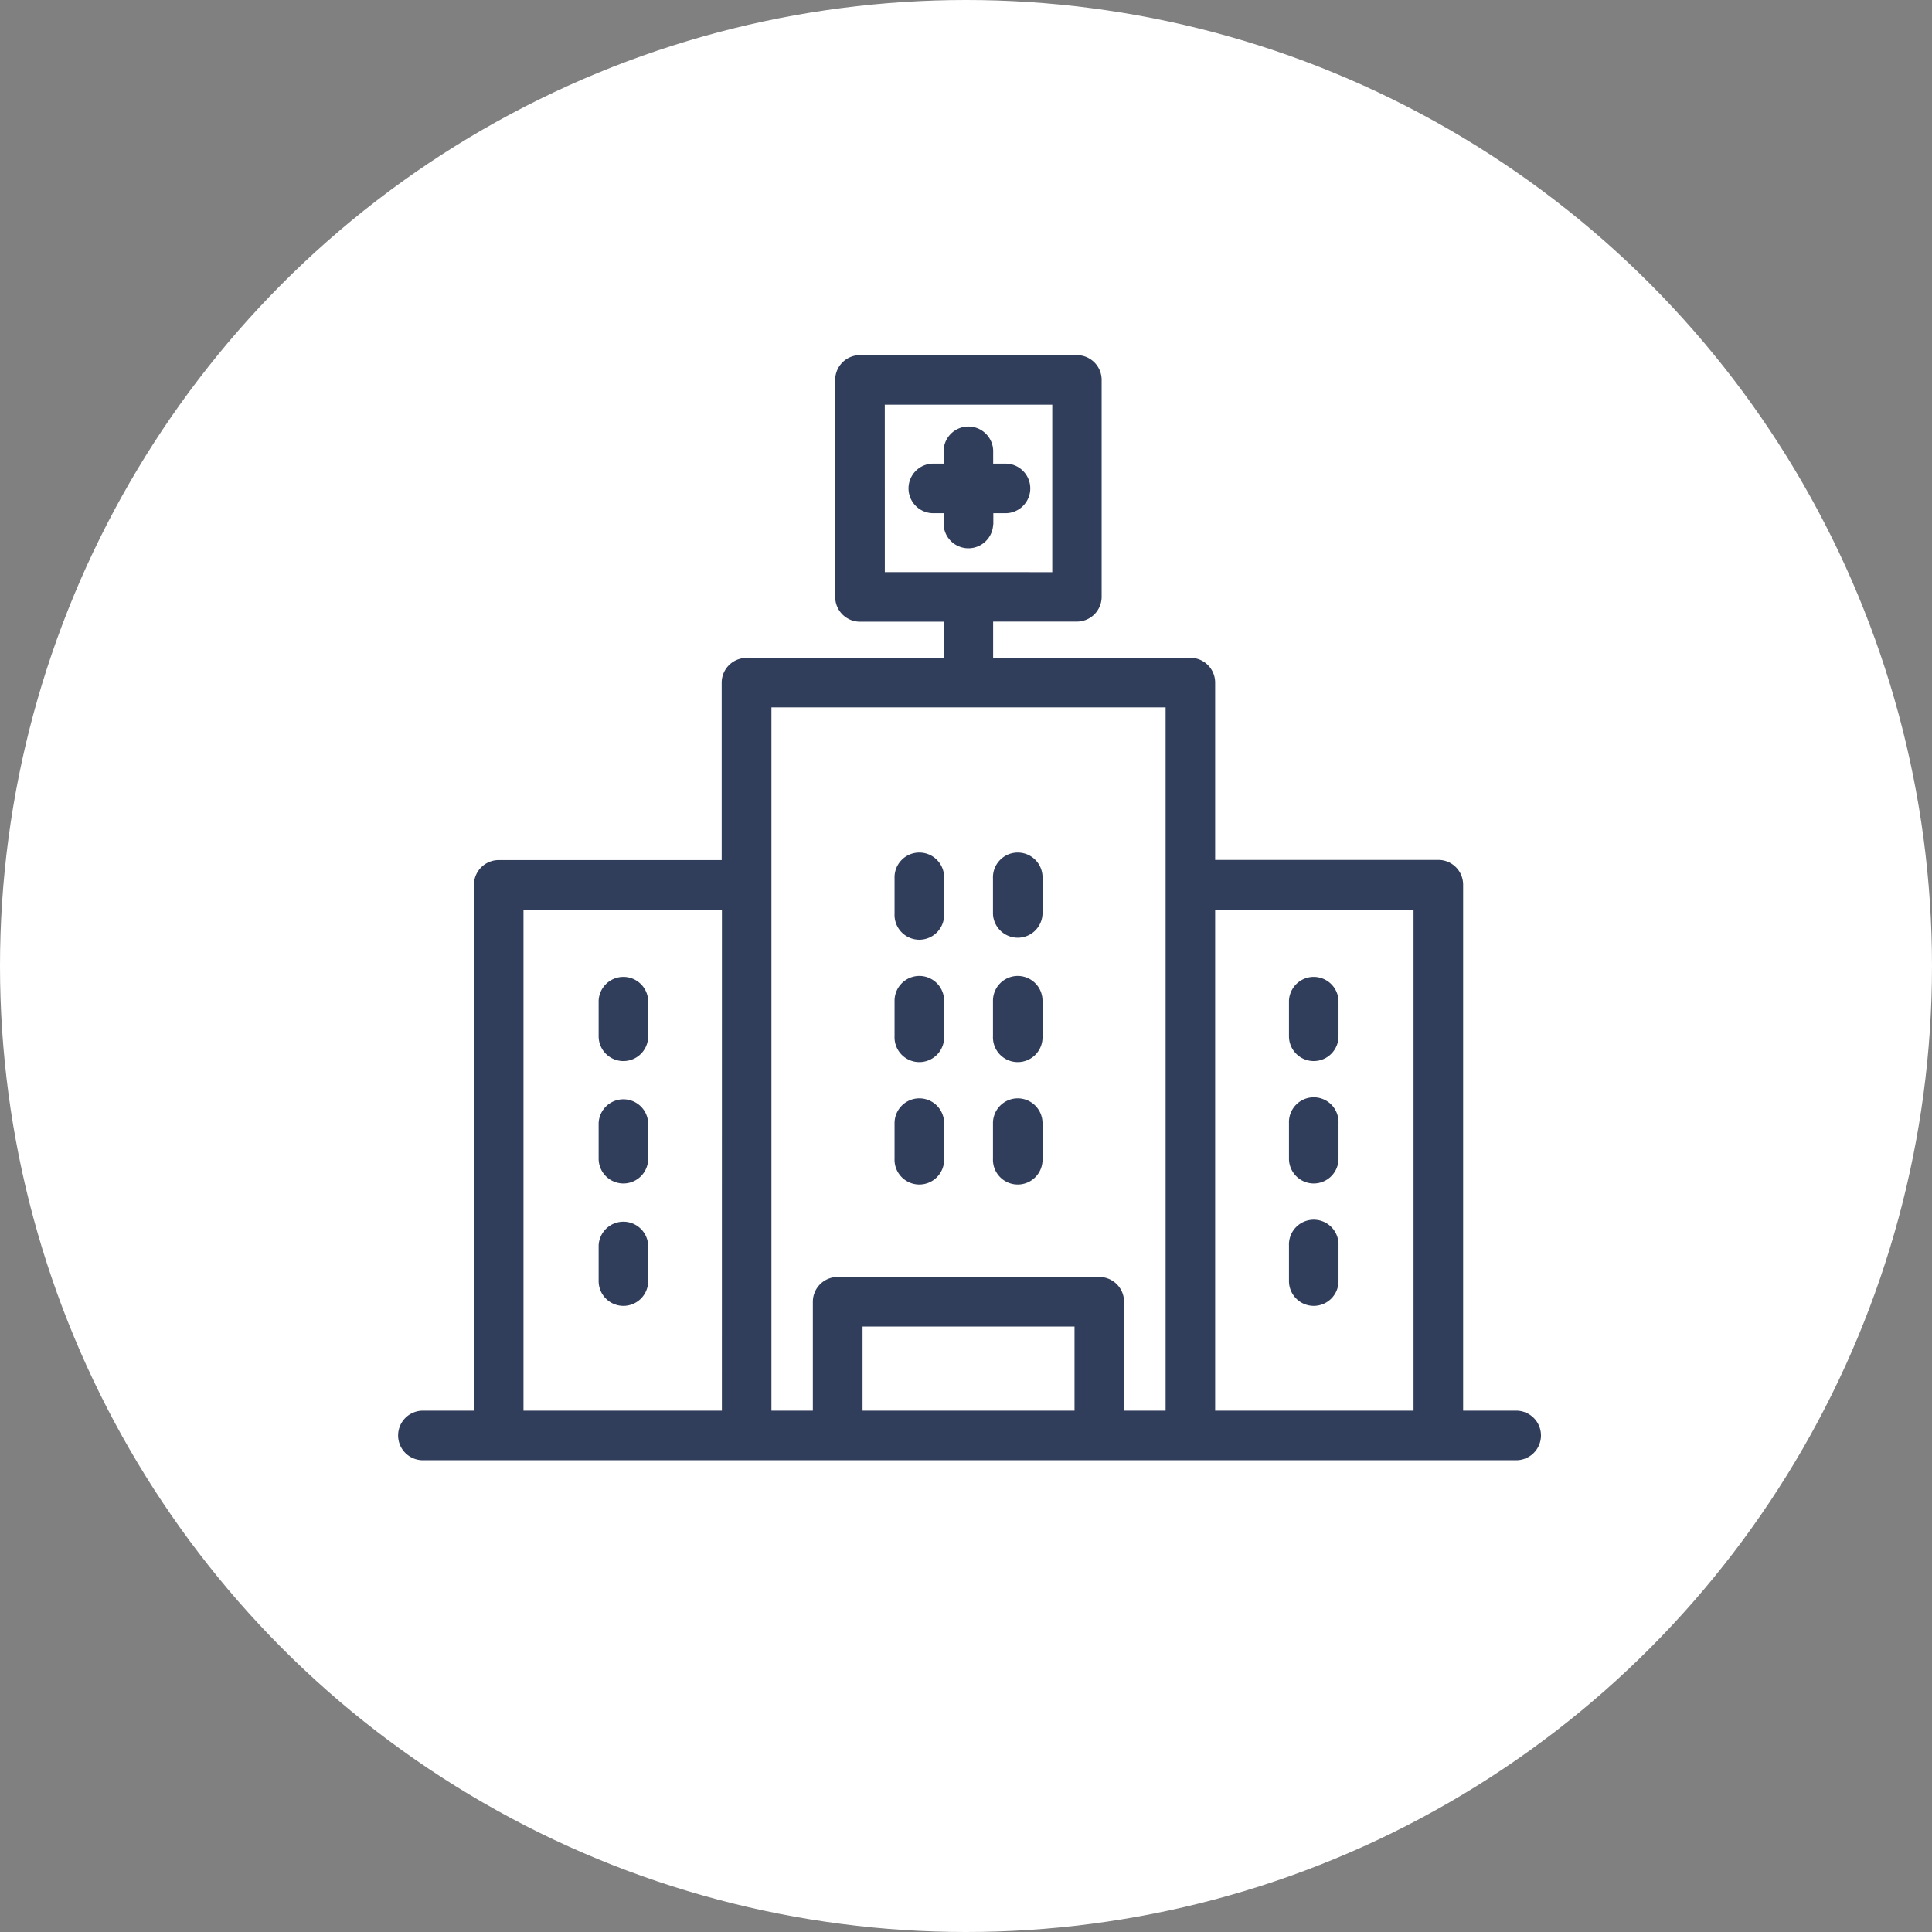
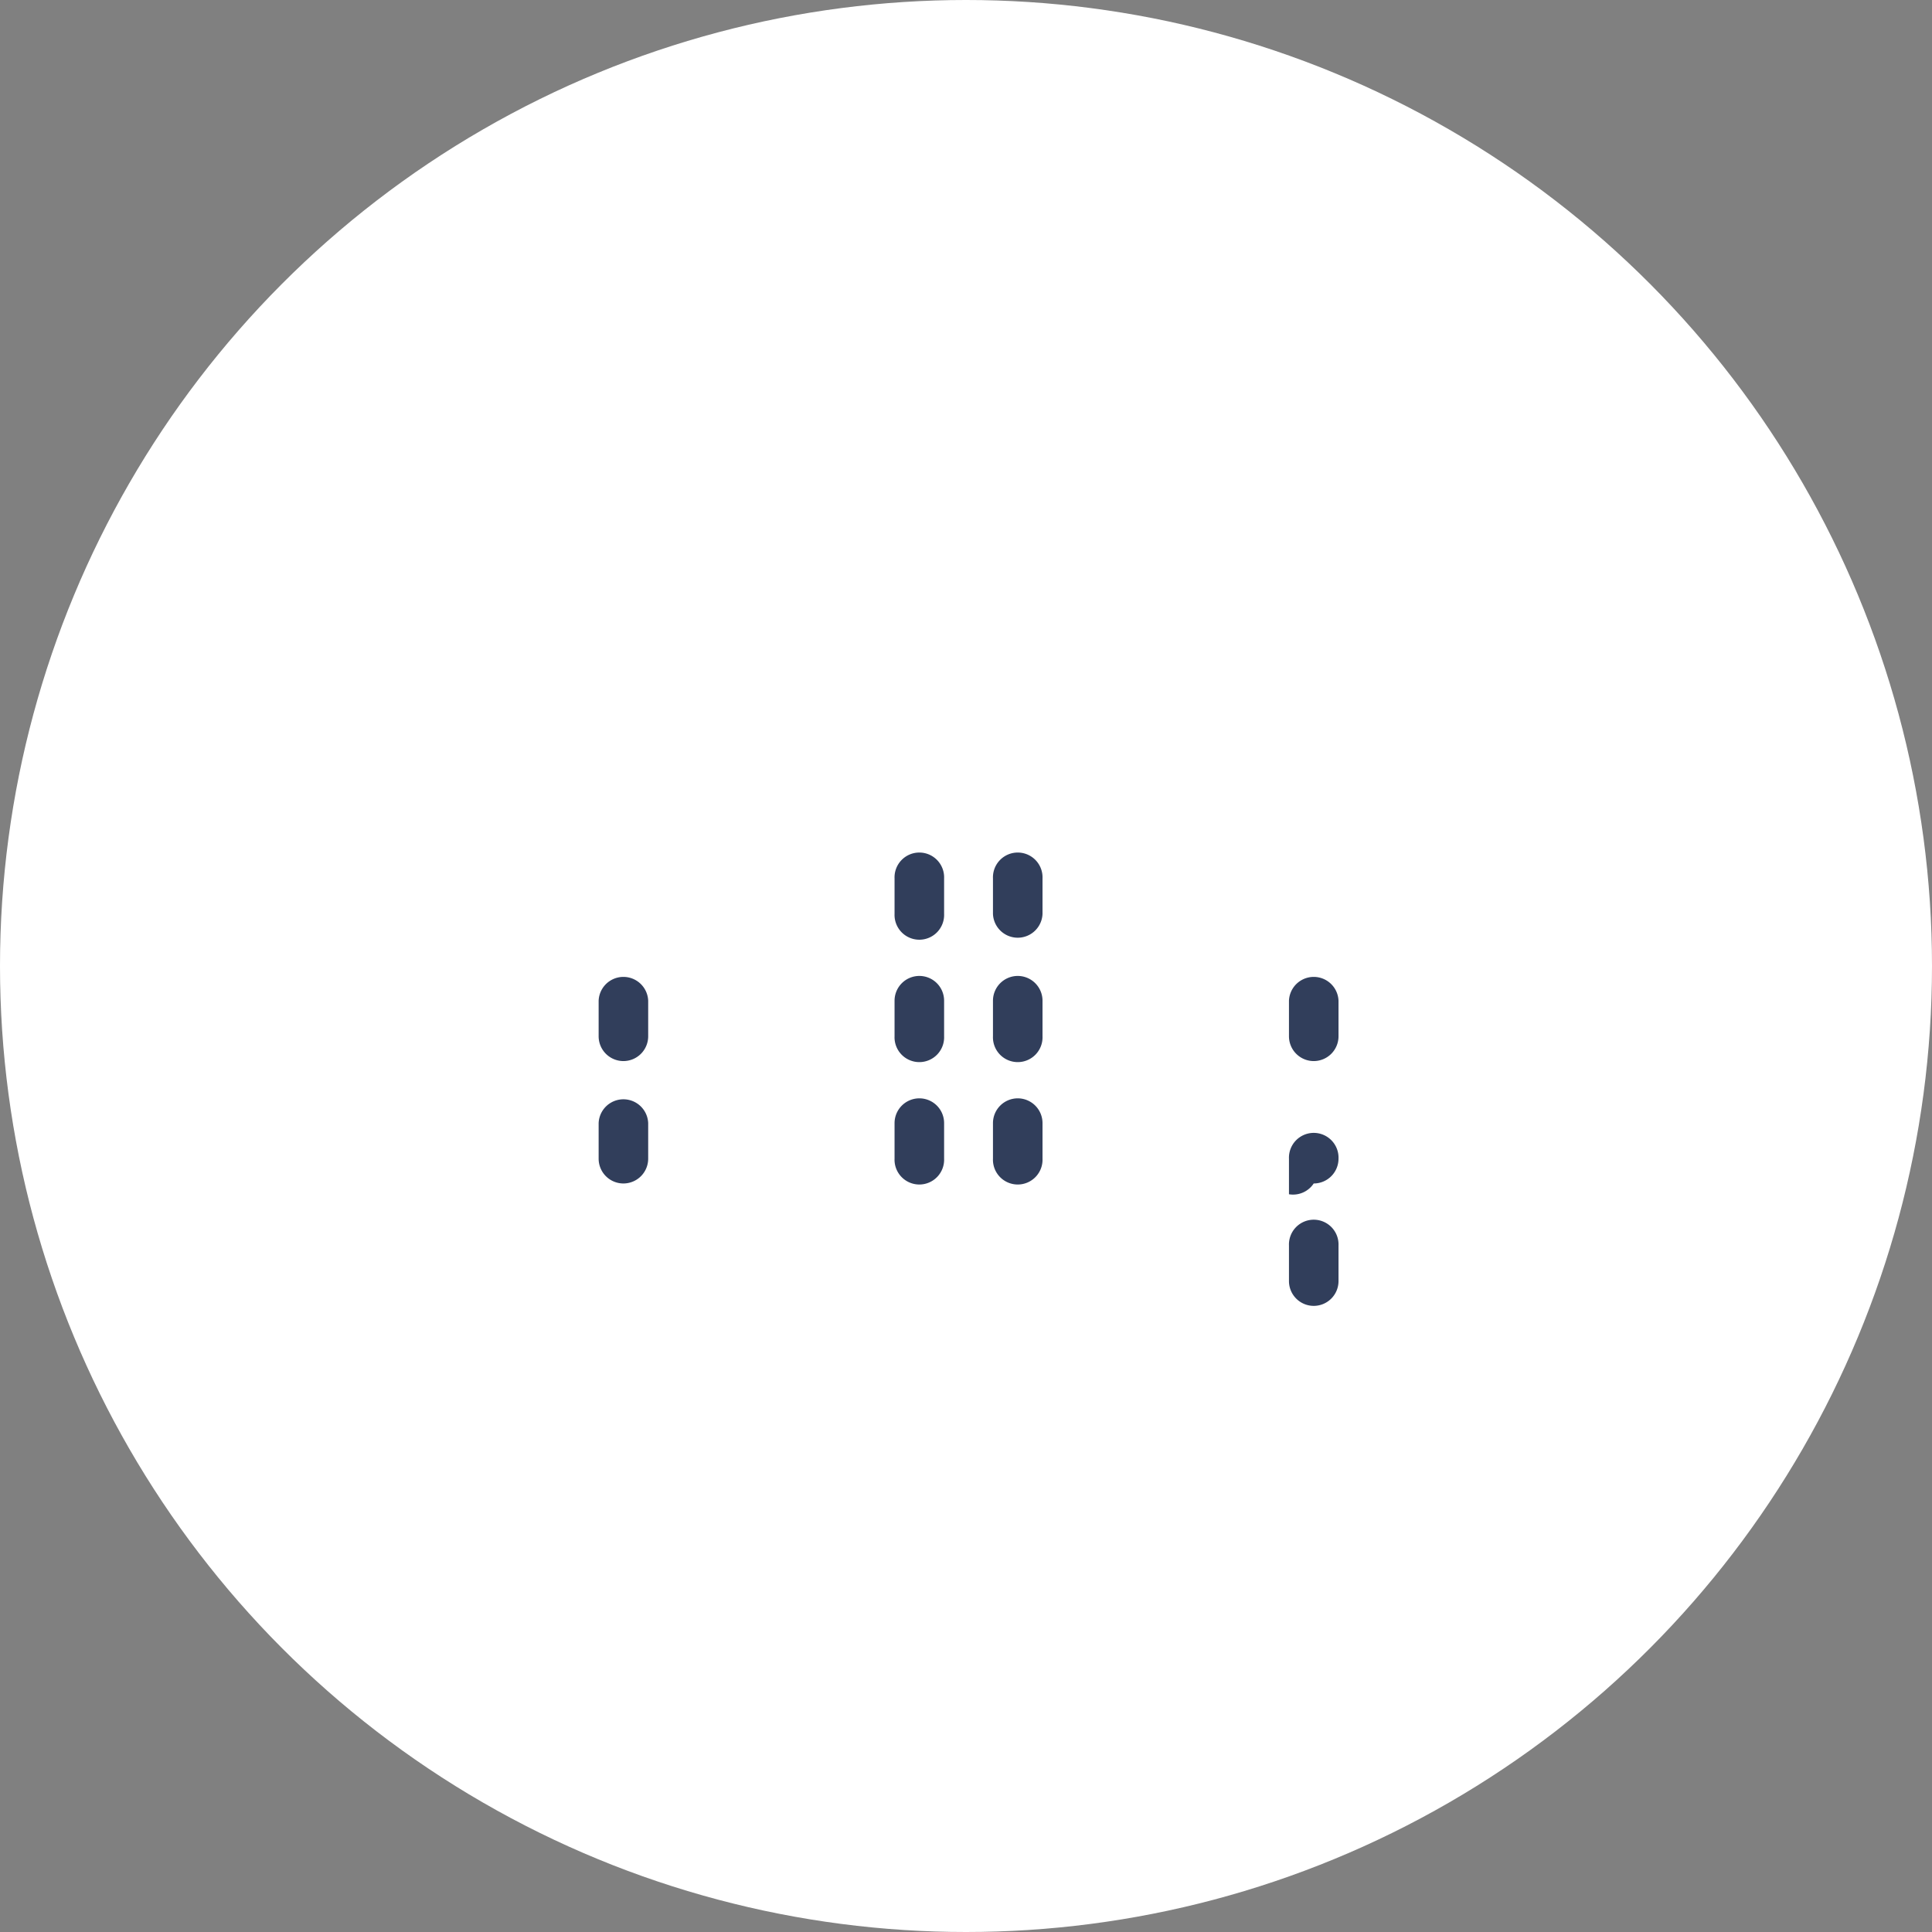
<svg xmlns="http://www.w3.org/2000/svg" width="48" height="48" viewBox="0 0 48 48">
  <rect x="0" y="0" width="48" height="48" fill="#808080" stroke="none" />
  <defs>
    <style>.a{fill:#fff;}.b{fill:#313e5b;}</style>
  </defs>
  <g transform="translate(-350 -568.415)">
    <circle class="a" cx="24" cy="24" r="24" transform="translate(350 568.415)" />
    <g transform="translate(359.866 577.238)">
-       <path class="b" d="M149.723,48.471V48.19H150a.616.616,0,1,0,0-1.231h-.281v-.281a.616.616,0,1,0-1.231,0v.281h-.281a.616.616,0,0,0,0,1.231h.281v.281a.616.616,0,0,0,1.231,0Z" transform="translate(-134.91 -44.263)" />
      <path class="b" d="M73.364,180.979a.616.616,0,0,0,.616-.616v-.884a.616.616,0,0,0-1.231,0v.884A.616.616,0,0,0,73.364,180.979Z" transform="translate(-67.742 -163.44)" />
      <path class="b" d="M73.364,210.621a.616.616,0,0,0,.616-.616v-.884a.616.616,0,0,0-1.231,0v.884A.616.616,0,0,0,73.364,210.621Z" transform="translate(-67.742 -190.041)" />
-       <path class="b" d="M73.364,240.263a.616.616,0,0,0,.616-.616v-.884a.616.616,0,0,0-1.231,0v.884A.616.616,0,0,0,73.364,240.263Z" transform="translate(-67.742 -216.642)" />
      <path class="b" d="M240.535,180.979a.616.616,0,0,0,.616-.616v-.884a.616.616,0,0,0-1.231,0v.884A.616.616,0,0,0,240.535,180.979Z" transform="translate(-217.762 -163.44)" />
-       <path class="b" d="M240.535,210.621a.616.616,0,0,0,.616-.616v-.884a.616.616,0,1,0-1.231,0v.884A.616.616,0,0,0,240.535,210.621Z" transform="translate(-217.762 -190.041)" />
+       <path class="b" d="M240.535,210.621a.616.616,0,0,0,.616-.616a.616.616,0,1,0-1.231,0v.884A.616.616,0,0,0,240.535,210.621Z" transform="translate(-217.762 -190.041)" />
      <path class="b" d="M240.535,240.263a.616.616,0,0,0,.616-.616v-.884a.616.616,0,1,0-1.231,0v.884A.616.616,0,0,0,240.535,240.263Z" transform="translate(-217.762 -216.642)" />
      <path class="b" d="M144.419,149.837v.884a.616.616,0,1,0,1.231,0v-.884a.616.616,0,1,0-1.231,0Z" transform="translate(-132.06 -136.838)" />
      <path class="b" d="M168.248,149.837v.884a.616.616,0,0,0,1.231,0v-.884a.616.616,0,1,0-1.231,0Z" transform="translate(-153.444 -136.838)" />
      <path class="b" d="M145.035,178.864a.616.616,0,0,0-.616.616v.884a.616.616,0,1,0,1.231,0v-.884A.615.615,0,0,0,145.035,178.864Z" transform="translate(-132.06 -163.44)" />
      <path class="b" d="M168.864,178.864a.616.616,0,0,0-.616.616v.884a.616.616,0,1,0,1.231,0v-.884A.616.616,0,0,0,168.864,178.864Z" transform="translate(-153.444 -163.44)" />
      <path class="b" d="M145.035,208.506a.616.616,0,0,0-.616.616v.884a.616.616,0,1,0,1.231,0v-.884A.615.615,0,0,0,145.035,208.506Z" transform="translate(-132.06 -190.041)" />
      <path class="b" d="M168.864,208.506a.616.616,0,0,0-.616.616v.884a.616.616,0,1,0,1.231,0v-.884A.616.616,0,0,0,168.864,208.506Z" transform="translate(-153.444 -190.041)" />
-       <path class="b" d="M30.778,54.748H29.485V41.68a.616.616,0,0,0-.616-.616H23.324V36.659a.616.616,0,0,0-.616-.616h-4.9v-.9h2.08a.616.616,0,0,0,.616-.616V29.139a.616.616,0,0,0-.616-.616H14.5a.616.616,0,0,0-.616.616V34.53a.616.616,0,0,0,.616.616h2.08v.9h-4.9a.616.616,0,0,0-.616.616v4.406H5.525a.616.616,0,0,0-.616.616V54.748H3.616a.616.616,0,0,0,0,1.231H30.778a.616.616,0,1,0,0-1.231ZM22.093,37.274V54.748H21.061V52.042a.616.616,0,0,0-.616-.616h-6.5a.616.616,0,0,0-.616.616v2.706H12.3V37.274ZM19.83,54.748H14.564v-2.09H19.83Zm8.423,0H23.324V42.3h4.929Zm-17.184,0H6.14V42.3H11.07Zm4.047-24.994h4.161v4.161H15.117Z" transform="translate(-3 -28.523)" />
    </g>
  </g>
</svg>